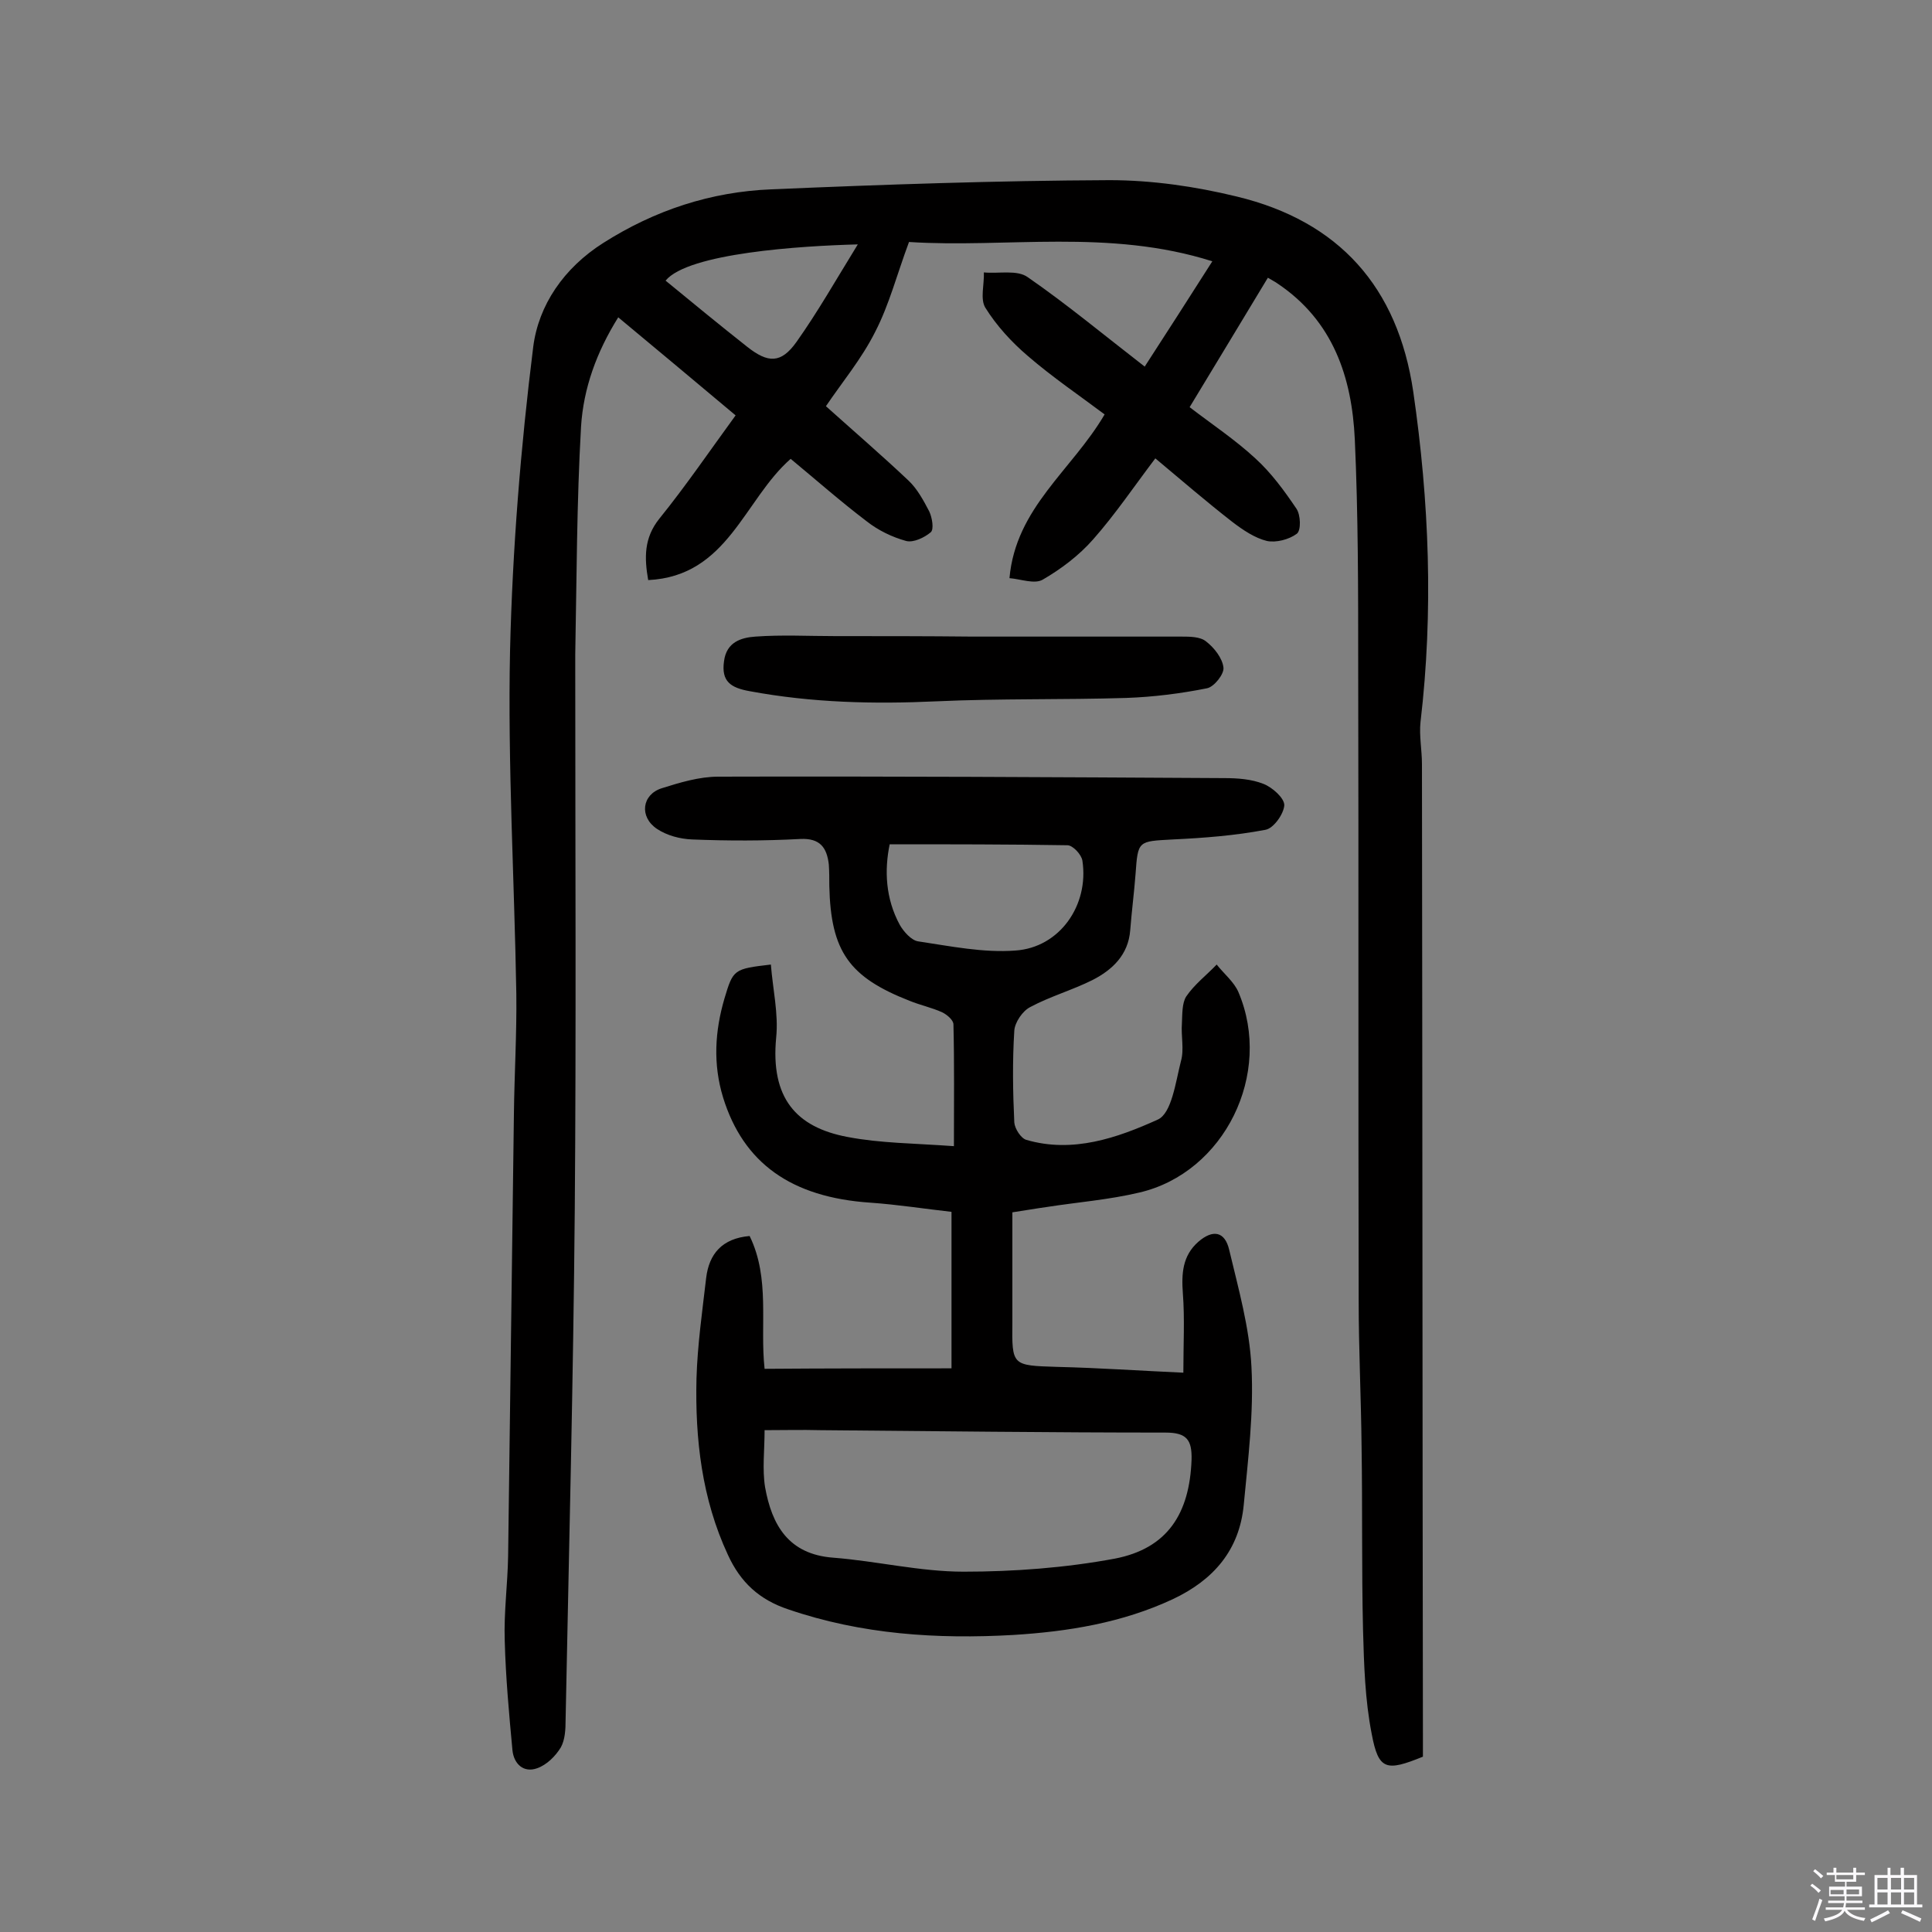
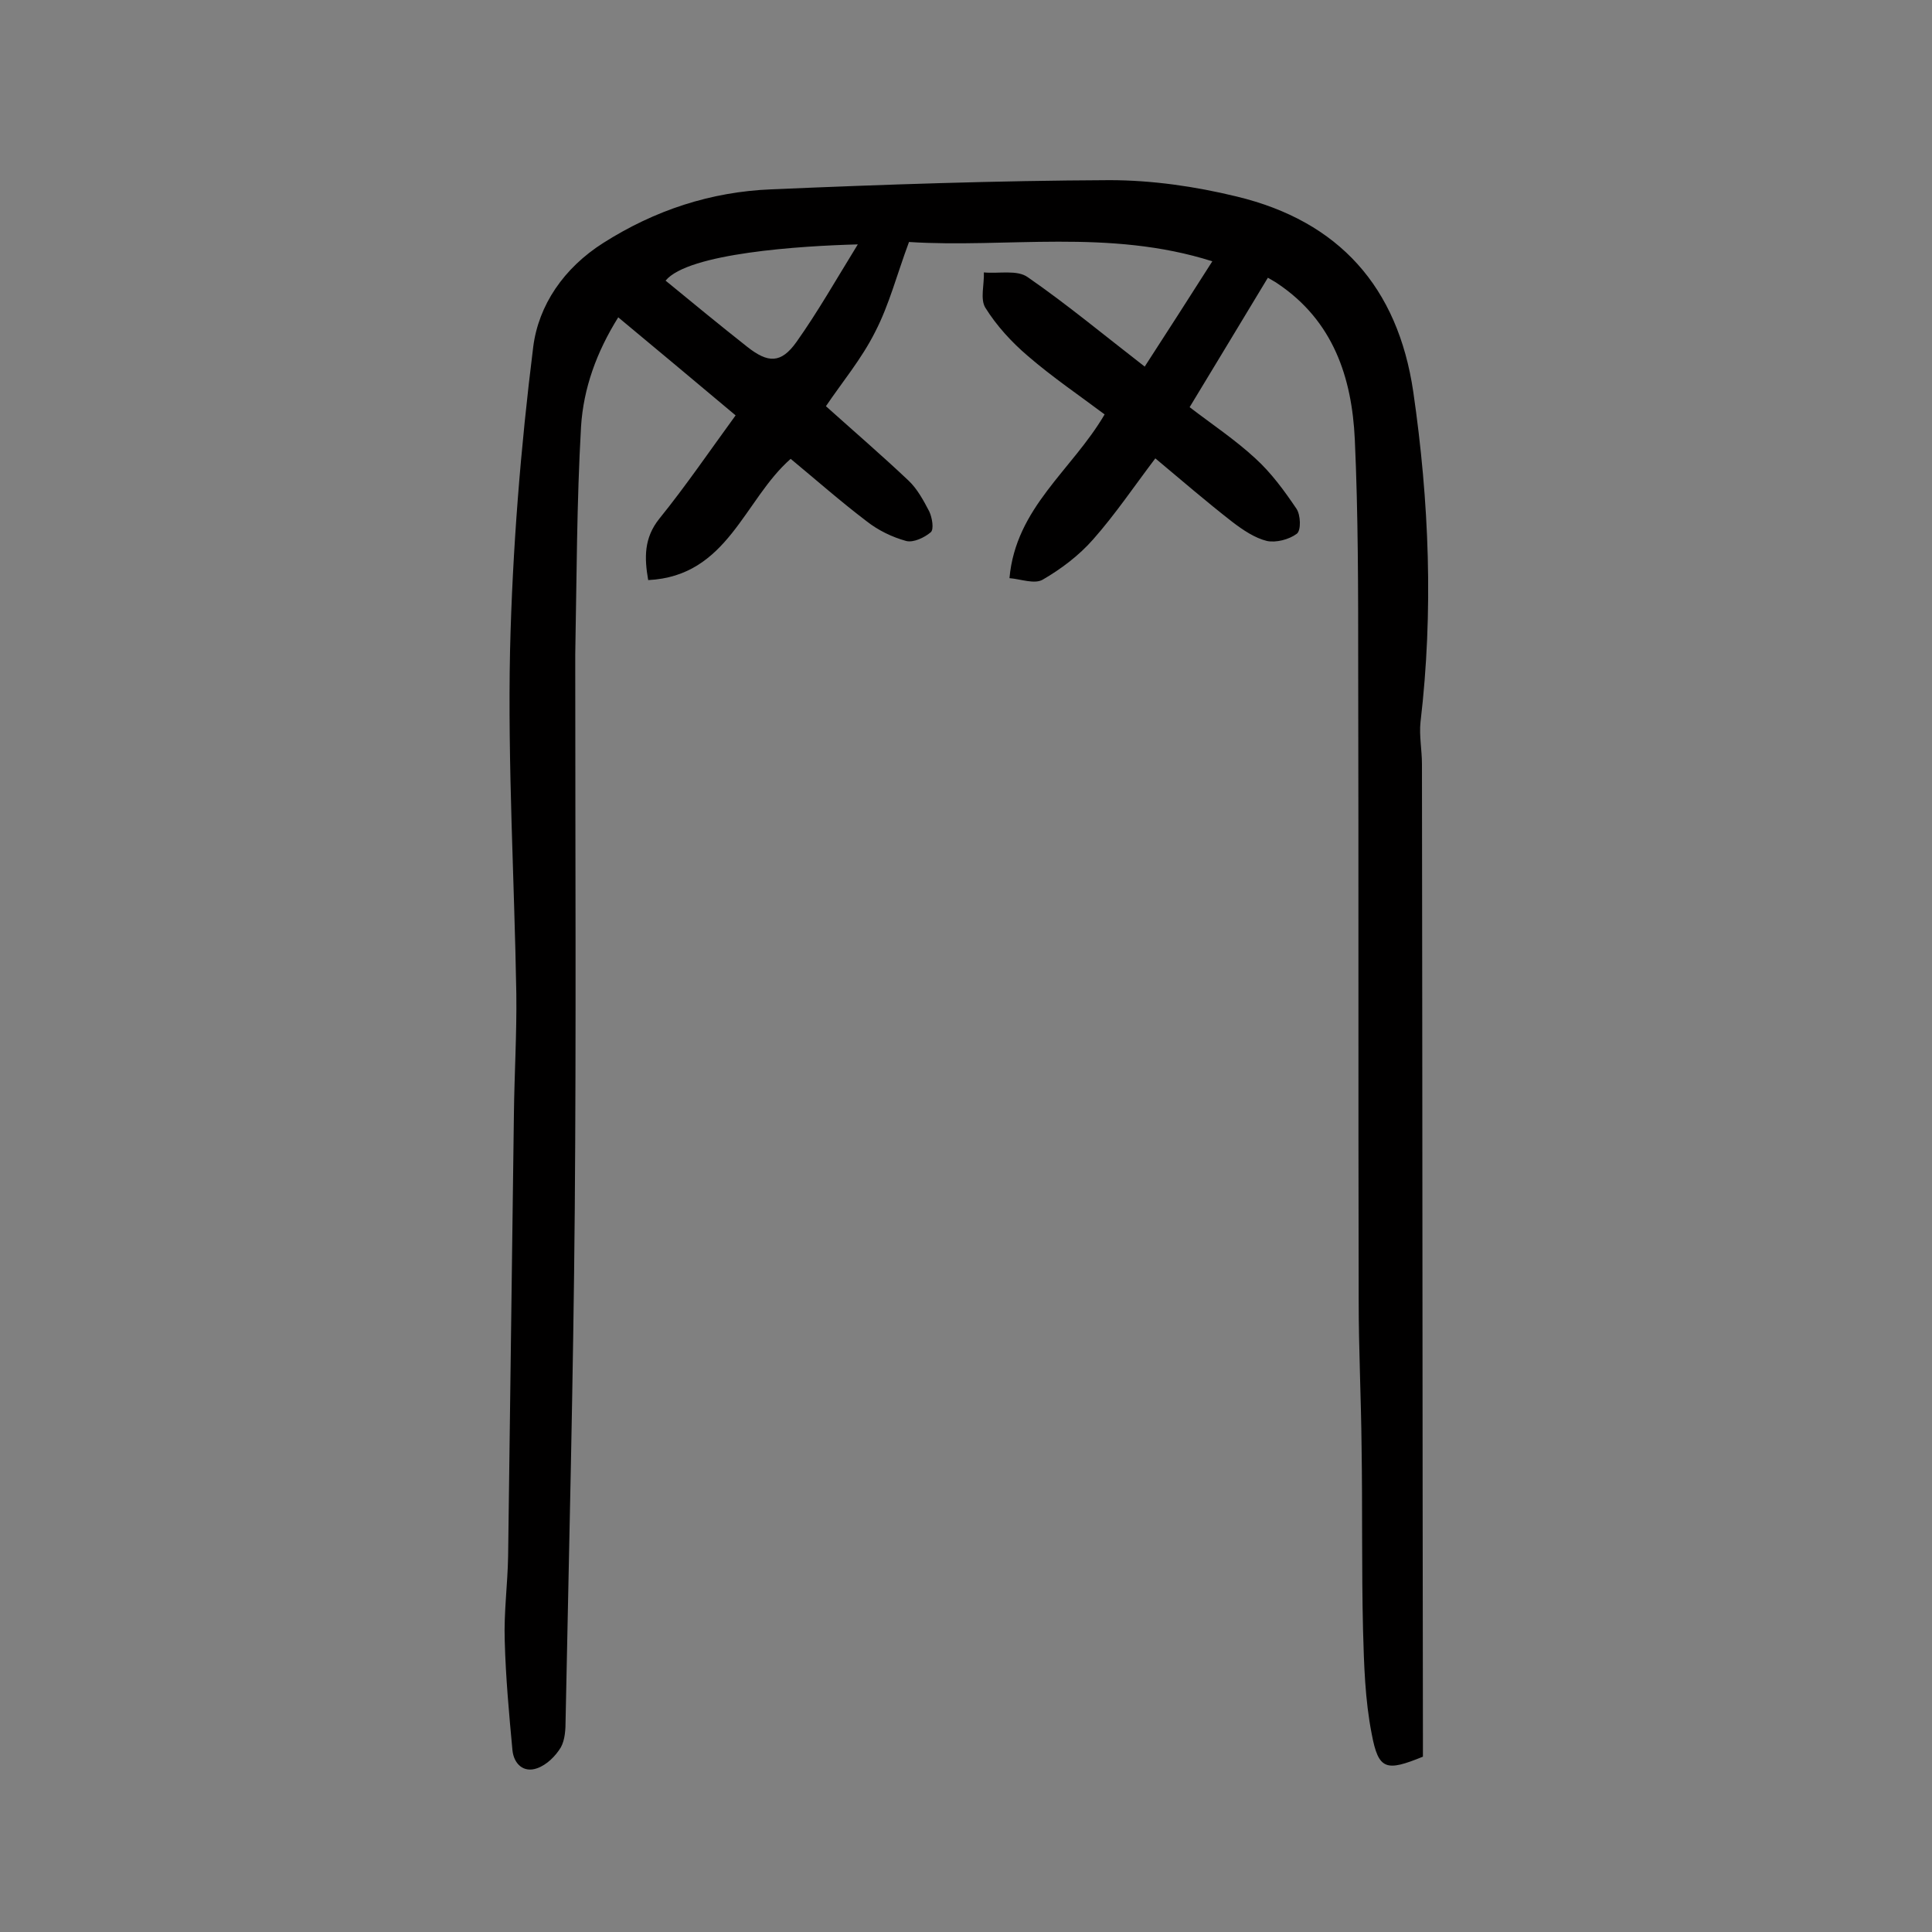
<svg xmlns="http://www.w3.org/2000/svg" enable-background="new 0 0 400 400" viewBox="0 0 400 400">
  <rect x="0" y="0" width="400" height="400" fill="#808080" stroke="none" />
-   <path d="m374.8 390.4.4-.4c.7.5 1.3 1 1.8 1.4l-.5.5c-.5-.6-1.1-1.1-1.7-1.5zm1 7.3-.6-.3c.5-1.4 1.1-2.8 1.5-4.3.2.1.4.2.6.3-.5 1.3-1 2.8-1.5 4.3zm-.4-10.3.4-.4c.4.3 1 .8 1.7 1.4l-.5.5c-.4-.5-1-1-1.6-1.5zm2.5.3h1.7v-1h.6v1h3.5v-1h.6v1h1.8v.5h-1.8v1.4h-2v1h3.2v2h-3.2v.9h3.3v.5h-3.4c0 .3-.1.6-.1.9h4v.5h-3.7c.7.9 1.9 1.5 3.8 1.7-.1.2-.2.4-.3.6-2.1-.4-3.5-1.1-4-2.1-.4 1-1.8 1.7-4 2.2-.1-.2-.2-.4-.3-.6 2.1-.4 3.4-1 3.8-1.8h-3.4v-.5h3.6c.1-.3.1-.6.2-.9h-3.3v-.5h3.4c0-.3 0-.6 0-.9h-3.2v-2h3.3v-1h-2.1v-1.4h-1.7v-.5zm1.1 3.5v1h2.7c0-.3 0-.4 0-.4 0-.1 0-.2 0-.2 0-.1 0-.2 0-.3h-2.7zm1.2-3v.9h3.5v-.9zm4.7 3h-2.6v.6.4h2.6z" fill="#fbfafc" />
-   <path d="m393.6 386.7h.6v1.5h2.7v6.1h1.1v.6h-11v-.6h1.1v-6.1h2.7v-1.5h.6v1.5h2.1v-1.5zm-2.7 8.8.4.6c-1.2.6-2.5 1.3-3.8 1.9-.1-.2-.2-.4-.3-.6 1.2-.6 2.5-1.2 3.7-1.9zm-2.2-6.7v2.4h2.1v-2.4zm0 3v2.5h2.1v-2.5zm2.8-3v2.4h2.1v-2.4zm0 3v2.5h2.1v-2.5zm6 6.1c-1.4-.7-2.7-1.3-3.9-1.8l.3-.6c1.5.6 2.7 1.2 3.9 1.7zm-1.2-9.1h-2.1v2.4h2.1zm-2.1 3v2.5h2.1v-2.5z" fill="#fbfafc" />
  <g fill="#010000">
    <path d="m262.5 57.5c-5.5 9.1-10.8 17.9-16.2 26.8 4.7 3.6 9.5 6.8 13.6 10.6 3.3 3 6 6.7 8.5 10.4.9 1.3 1 4.5.1 5.2-1.6 1.2-4.3 1.9-6.2 1.5-2.5-.6-5-2.3-7.1-3.9-5.4-4.2-10.5-8.6-16-13.2-4.4 5.8-8.3 11.6-12.9 16.8-2.9 3.3-6.6 6.1-10.4 8.3-1.7 1-4.5-.1-6.9-.3 1.3-14.6 12.9-22.3 19.7-33.9-5.2-3.9-10.8-7.7-15.9-12.1-3.4-2.9-6.5-6.3-8.8-10-1.1-1.8-.2-4.8-.3-7.3 3.1.3 6.9-.6 9.1 1 8.1 5.6 15.8 12 24.2 18.5 4.6-7.1 9.1-14.1 14-21.8-21.4-6.8-42.7-2.7-62.8-4-2.5 6.7-4.1 13-7 18.6-2.8 5.6-6.9 10.5-10.2 15.4 5.8 5.2 11.6 10.2 17.1 15.4 1.8 1.7 3.1 4.1 4.3 6.4.6 1.3 1 3.7.3 4.3-1.3 1.1-3.6 2.2-5.1 1.8-2.9-.8-5.8-2.2-8.2-4.1-5.4-4.1-10.5-8.6-15.7-12.9-9.7 8.5-13 24.3-29.5 25.1-.8-4.6-.9-8.7 2.3-12.7 5.5-6.8 10.4-14 15.8-21.4-8.1-6.8-16-13.4-24.3-20.3-4.5 7.2-7.2 14.7-7.7 22.6-.9 15.7-.9 31.4-1.2 47.1v3.9c0 37 .2 74.1-.1 111.1-.3 35.2-1.2 70.4-1.9 105.7 0 1.9-.1 4.1-1 5.7-1.1 1.8-2.9 3.6-4.9 4.3-2.8 1-4.8-.9-5.1-3.7-.7-7.5-1.4-15.1-1.6-22.7-.2-5.8.6-11.7.7-17.5.4-30.5.8-61 1.2-91.6.1-8.3.6-16.5.5-24.8-.4-23.7-1.8-47.4-1.3-71.1.5-21 2.2-42.1 4.8-62.9 1.1-8.6 6.3-16.3 14.5-21.5 10.7-6.8 22.3-10.6 34.8-11.1 23.3-1 46.7-1.8 70-1.9 8.8 0 17.8 1.3 26.4 3.4 21.1 5.1 33.3 18.7 36.5 40.4 3.3 22.7 4.2 45.5 1.5 68.4-.3 2.8.3 5.8.3 8.7.1 67.1.1 134.2.2 201.3v4.2c-7.6 3.1-9.2 2.8-10.6-4.7-1.4-7.1-1.6-14.4-1.8-21.6-.3-12.6-.1-25.3-.3-37.9-.1-10.1-.6-20.1-.6-30.2-.1-43.9 0-87.7-.1-131.6 0-15.6 0-31.2-.7-46.7-.6-12.9-4.5-24.6-16-32.3-.4-.3-1-.6-2-1.2zm-84.9-6.9c-11.8.3-35.1 1.8-39.8 7.5 5.6 4.6 11.2 9.2 16.9 13.7 4.3 3.4 7 3.5 10.2-1 4.4-6.2 8.2-12.9 12.7-20.2z" />
-     <path d="m197 283.3c0-11.3 0-21.4 0-32.4-5.4-.6-11.1-1.5-16.8-1.9-16.4-1.1-26.3-8.2-30.5-21.8-2.1-6.9-1.7-13.7.3-20.5 1.8-6 1.9-6.1 9.6-7 .4 5.1 1.6 10.2 1.1 15.1-1.2 12.5 4.1 18.6 14.8 20.6 6.8 1.3 13.7 1.3 22 1.9 0-9.1.1-17.1-.1-25.2 0-.9-1.3-2-2.3-2.5-2.2-1-4.6-1.5-6.8-2.4-12.5-4.9-16.3-10.2-16.6-23.8 0-1.5 0-2.9-.1-4.4-.4-3.5-1.8-5.5-5.9-5.3-7.5.4-14.9.4-22.4.1-2.5-.1-5.2-.8-7.3-2.2-3.7-2.5-3.1-7.1 1-8.4 3.8-1.2 7.8-2.4 11.7-2.4 34.9-.1 69.9.1 104.8.3 2.7 0 5.6.2 8.1 1.2 1.8.7 4.3 2.9 4.3 4.4-.1 1.8-2.2 4.8-3.9 5.1-6.3 1.2-12.8 1.7-19.2 2-7.2.4-7.2.2-7.7 7.2-.3 3.9-.8 7.7-1.1 11.6-.4 5.1-3.7 8.2-7.8 10.3-4.2 2.1-8.8 3.4-12.9 5.6-1.6.8-3.2 3.2-3.3 4.9-.4 6.3-.3 12.7 0 19 .1 1.3 1.4 3.3 2.5 3.6 9.6 2.8 18.8-.4 27.2-4.2 2.9-1.3 3.7-7.8 4.8-12.1.7-2.4 0-5.2.2-7.8.1-1.9 0-4.2.9-5.6 1.7-2.5 4.2-4.4 6.3-6.6 1.5 1.9 3.6 3.6 4.5 5.7 7.2 16.9-2.9 37.4-20.5 41.5-6.3 1.5-12.8 2-19.2 3-2.2.3-4.4.7-7.1 1.1v22.7c-.1 9.1-.1 9 9.3 9.3 8.6.2 17.1.8 26.1 1.2 0-5.8.3-11.2-.1-16.4-.3-4.1-.1-7.8 3.2-10.7 3-2.6 5.5-2.2 6.4 1.7 1.9 8 4.2 16.1 4.6 24.2.5 9.5-.7 19.1-1.6 28.6-.9 9.3-6.2 15.5-14.7 19.5-10.5 4.9-21.7 6.7-33 7.4-15.8.9-31.4-.1-46.6-5.3-6-2-9.9-5.6-12.5-11.3-5.4-11.6-6.8-24-6.5-36.5.2-6.9 1.2-13.9 2-20.8.6-5 3.3-8.2 9-8.7 4.3 8.8 2.1 18.4 3.1 27.5 12.8-.1 25.4-.1 38.7-.1zm-38.7 12.8c0 4.1-.5 8.1.1 11.8 1.4 7.8 4.8 13.9 14.1 14.6 9 .7 18 2.9 27 2.9 10.4 0 21.1-.8 31.3-2.7 10.9-2.1 15.5-9.3 15.9-20.5.1-4.1-1-5.6-5.4-5.6-23.9 0-47.7-.3-71.6-.5-3.6-.1-7.3 0-11.4 0zm25.9-121.3c-1.1 5.3-.9 11.2 2.1 16.7.8 1.4 2.4 3.2 3.8 3.4 6.7 1 13.5 2.4 20.1 1.9 9.2-.6 15.3-9.4 13.9-18.6-.2-1.3-2-3.2-3.1-3.2-12.1-.2-24.2-.2-36.8-.2z" />
-     <path d="m201.3 131.8h43.3c1.7 0 3.9 0 5.1 1 1.7 1.3 3.4 3.5 3.6 5.4.2 1.3-1.9 4-3.4 4.3-5.5 1.1-11.1 1.8-16.7 2-13.1.4-26.2.1-39.3.7-13 .6-25.8.3-38.7-2.1-3.9-.7-5.9-2-5.3-6.2.5-4 3.6-4.9 6.5-5.1 5.5-.4 11-.1 16.5-.1 9.6 0 19 0 28.4.1 0-.1 0 0 0 0z" />
  </g>
</svg>